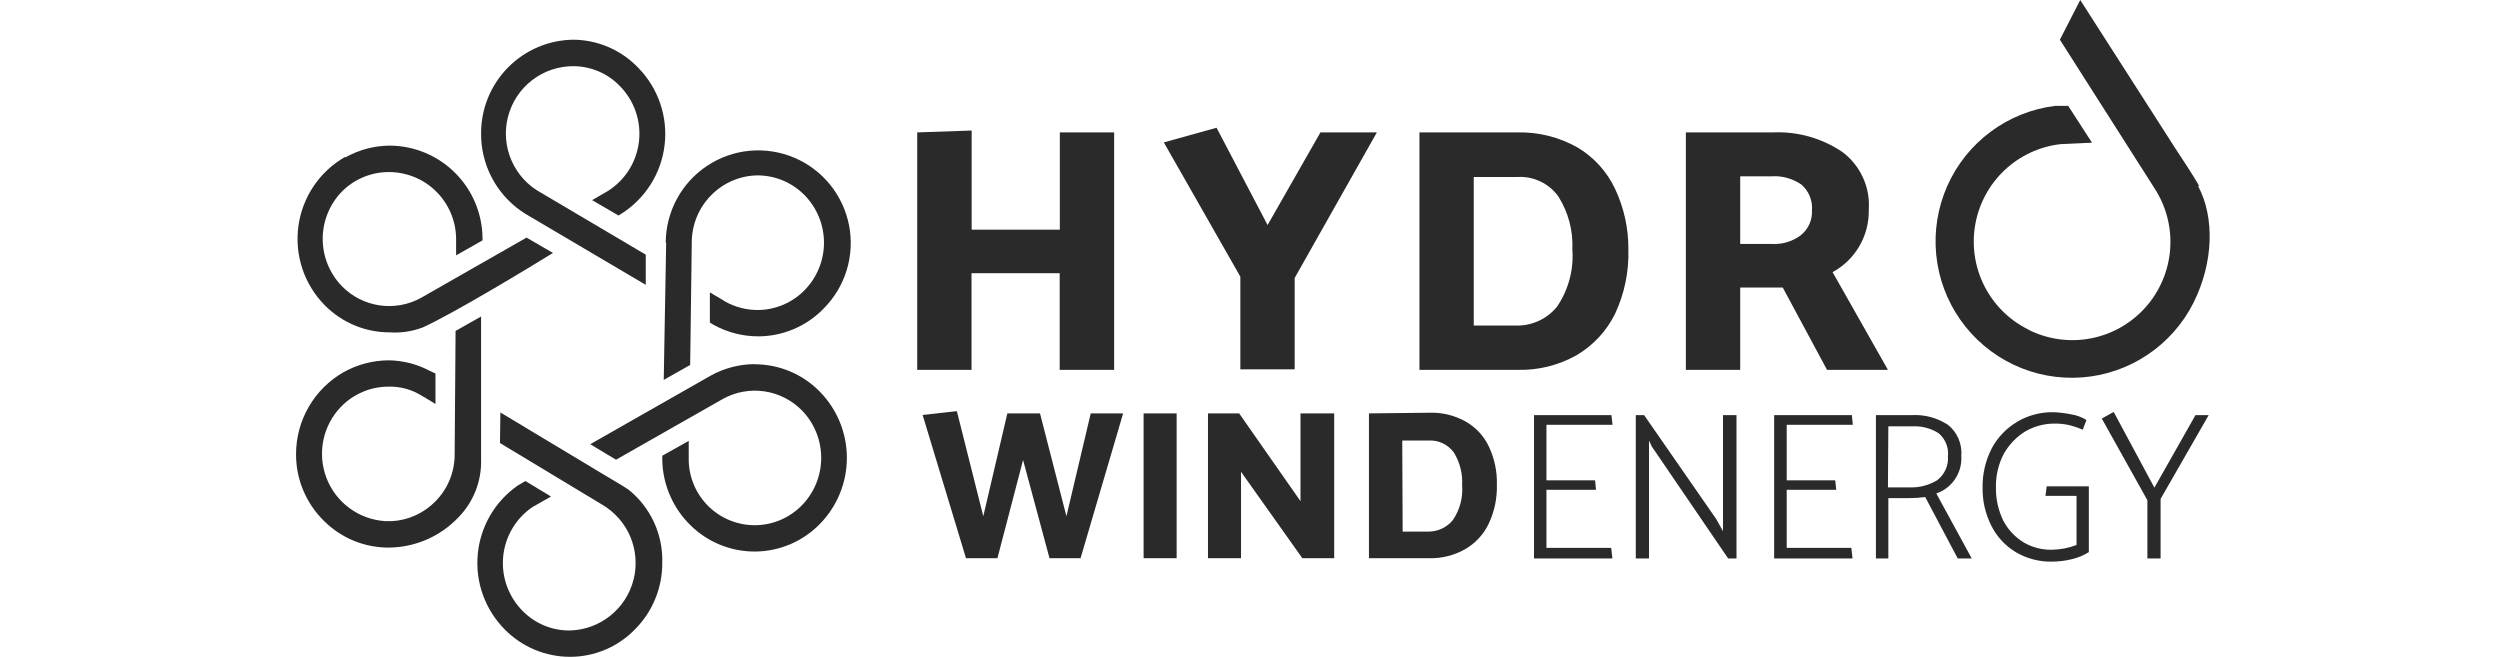
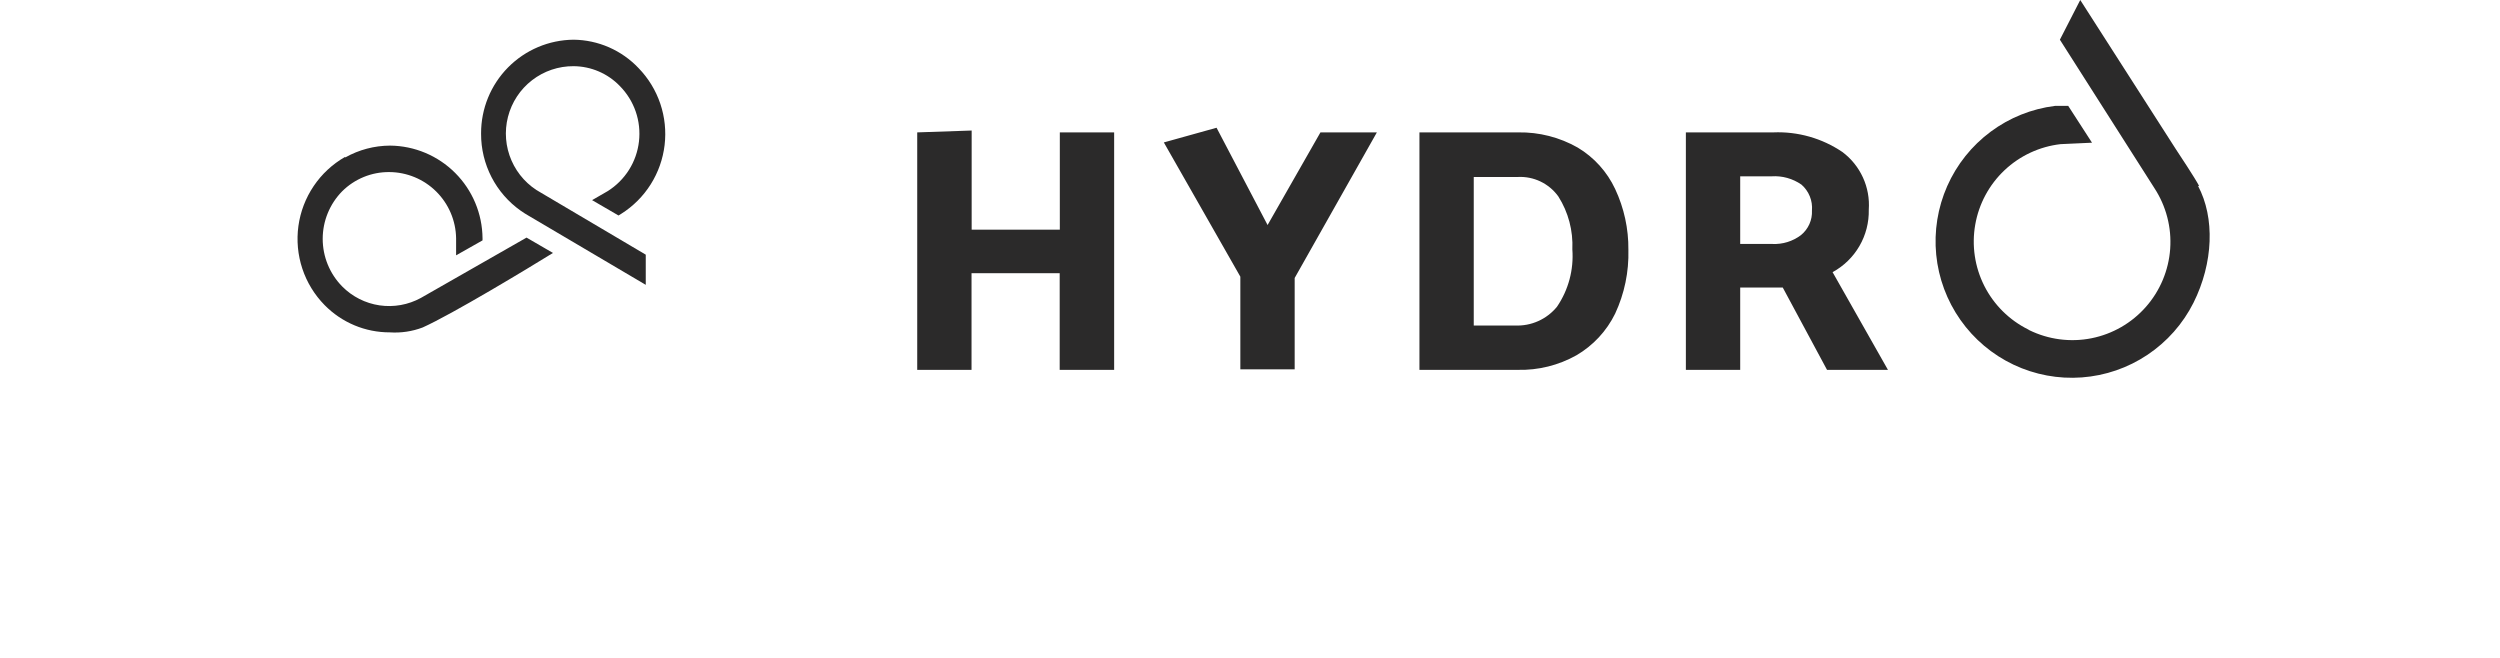
<svg xmlns="http://www.w3.org/2000/svg" width="152" height="40" viewBox="0 0 152 40" fill="none">
  <g clip-path="url(#clip0_272_467)">
-     <path d="M45.851 22.139C44.932 22.149 44.029 22.387 43.224 22.831L38.571 25.479L35.887 27.008L37.454 27.95L43.979 24.239C44.742 23.825 45.619 23.669 46.478 23.795C47.337 23.922 48.132 24.323 48.744 24.94C49.504 25.712 49.929 26.753 49.929 27.837C49.929 28.921 49.504 29.962 48.744 30.734C48.371 31.113 47.927 31.414 47.437 31.62C46.948 31.826 46.422 31.932 45.891 31.933C44.846 31.934 43.842 31.526 43.092 30.798C42.342 30.069 41.905 29.076 41.874 28.03V26.807L40.267 27.708V28.022C40.311 29.494 40.921 30.893 41.97 31.925C42.49 32.441 43.107 32.848 43.785 33.124C44.463 33.4 45.189 33.539 45.921 33.533C46.653 33.527 47.376 33.376 48.049 33.089C48.723 32.802 49.333 32.385 49.845 31.861C50.899 30.788 51.49 29.342 51.49 27.837C51.49 26.331 50.899 24.886 49.845 23.813C49.329 23.286 48.714 22.868 48.035 22.581C47.357 22.296 46.628 22.148 45.891 22.147L45.851 22.139Z" fill="#2B2A2A" />
    <path d="M20.974 9.545C20.212 9.981 19.561 10.586 19.071 11.314C18.58 12.042 18.263 12.873 18.143 13.743C18.024 14.613 18.105 15.498 18.381 16.332C18.657 17.166 19.121 17.924 19.736 18.55C20.253 19.076 20.87 19.494 21.55 19.779C22.23 20.064 22.96 20.209 23.698 20.208C24.378 20.253 25.06 20.152 25.698 19.91C27.49 19.106 32.127 16.305 33.621 15.379L32.014 14.446L25.586 18.116C24.821 18.534 23.941 18.692 23.078 18.566C22.216 18.44 21.418 18.036 20.805 17.416C20.046 16.645 19.62 15.605 19.62 14.522C19.62 13.44 20.046 12.4 20.805 11.629C21.181 11.255 21.628 10.96 22.119 10.759C22.61 10.559 23.135 10.458 23.665 10.462C24.734 10.466 25.759 10.89 26.519 11.642C27.279 12.395 27.715 13.416 27.731 14.486V15.524L29.338 14.615V14.486C29.326 12.996 28.729 11.57 27.677 10.517C26.625 9.463 25.201 8.865 23.714 8.853C22.762 8.857 21.828 9.104 20.998 9.569" fill="#2B2A2A" />
    <path d="M29.25 8.136C29.247 9.052 29.465 9.955 29.884 10.769C30.304 11.583 30.913 12.284 31.66 12.812L31.901 12.973L32.142 13.118L39.262 17.319V15.484L32.906 11.726C32.102 11.292 31.467 10.601 31.101 9.763C30.734 8.926 30.658 7.99 30.885 7.104C31.111 6.218 31.627 5.434 32.35 4.876C33.073 4.317 33.962 4.018 34.874 4.024C35.4 4.027 35.919 4.136 36.402 4.343C36.885 4.55 37.322 4.852 37.687 5.231C38.12 5.67 38.45 6.201 38.652 6.785C38.853 7.369 38.92 7.99 38.849 8.604C38.779 9.217 38.571 9.807 38.242 10.329C37.912 10.851 37.47 11.293 36.947 11.621L35.999 12.168L37.606 13.102L37.775 12.997C38.497 12.541 39.107 11.93 39.563 11.208C40.019 10.485 40.307 9.67 40.408 8.822C40.509 7.974 40.419 7.113 40.146 6.304C39.873 5.495 39.422 4.757 38.828 4.144C38.319 3.605 37.706 3.174 37.027 2.876C36.348 2.579 35.616 2.422 34.874 2.414C33.375 2.427 31.942 3.033 30.888 4.101C29.834 5.169 29.245 6.611 29.25 8.112" fill="#2B2A2A" />
-     <path d="M27.699 20.12L27.643 27.597C27.649 28.132 27.548 28.664 27.347 29.16C27.145 29.656 26.847 30.107 26.47 30.486C25.776 31.194 24.846 31.621 23.858 31.685H23.424C22.639 31.637 21.884 31.363 21.25 30.897C20.616 30.431 20.13 29.792 19.848 29.056C19.567 28.32 19.503 27.519 19.664 26.748C19.825 25.977 20.204 25.268 20.756 24.707C21.131 24.327 21.578 24.025 22.07 23.819C22.563 23.613 23.091 23.507 23.625 23.508C24.252 23.492 24.872 23.639 25.425 23.935C25.642 24.055 26.1 24.329 26.477 24.563V22.712L26.108 22.535C25.341 22.133 24.49 21.918 23.625 21.907C22.671 21.913 21.735 22.159 20.901 22.623C20.021 23.122 19.289 23.847 18.779 24.722C18.27 25.597 18.001 26.592 18 27.605C17.996 28.352 18.14 29.092 18.424 29.783C18.708 30.474 19.127 31.101 19.655 31.629C20.173 32.157 20.791 32.576 21.472 32.862C22.154 33.148 22.886 33.295 23.625 33.294C24.419 33.29 25.204 33.125 25.933 32.81C26.662 32.495 27.32 32.035 27.868 31.46C28.324 30.995 28.682 30.442 28.92 29.835C29.157 29.227 29.27 28.578 29.25 27.927V27.854V19.243L27.699 20.12Z" fill="#2B2A2A" />
-     <path d="M40.5 14.743V14.896L40.355 23.097L41.963 22.188L42.059 14.76C42.056 14.224 42.16 13.693 42.362 13.197C42.565 12.701 42.863 12.251 43.24 11.87C43.986 11.108 45.003 10.674 46.069 10.663C46.598 10.665 47.122 10.773 47.611 10.978C48.099 11.184 48.541 11.485 48.913 11.862C49.672 12.633 50.098 13.673 50.098 14.756C50.098 15.838 49.672 16.878 48.913 17.649C48.541 18.028 48.096 18.328 47.607 18.535C47.117 18.74 46.592 18.847 46.061 18.848C45.381 18.847 44.712 18.675 44.116 18.349L44.052 18.309L43.963 18.252L43.16 17.777V19.613L43.369 19.741C44.202 20.205 45.14 20.448 46.093 20.45C46.833 20.45 47.565 20.302 48.246 20.014C48.928 19.727 49.546 19.306 50.062 18.776C50.719 18.123 51.205 17.319 51.477 16.433C51.749 15.548 51.799 14.609 51.622 13.7C51.445 12.79 51.047 11.939 50.463 11.22C49.88 10.502 49.128 9.939 48.275 9.581C47.422 9.223 46.494 9.081 45.573 9.168C44.652 9.254 43.767 9.567 42.996 10.079C42.225 10.59 41.591 11.284 41.152 12.099C40.712 12.914 40.48 13.825 40.476 14.752" fill="#2B2A2A" />
-     <path d="M30.399 26.937L36.618 30.687C37.388 31.139 37.989 31.828 38.332 32.653C38.674 33.477 38.739 34.39 38.517 35.255C38.294 36.119 37.796 36.888 37.098 37.443C36.4 37.998 35.541 38.311 34.65 38.333H34.593C34.066 38.332 33.544 38.225 33.058 38.019C32.573 37.813 32.133 37.512 31.765 37.134C31.341 36.705 31.016 36.187 30.813 35.618C30.611 35.05 30.535 34.443 30.593 33.842C30.651 33.24 30.839 32.659 31.146 32.139C31.453 31.619 31.87 31.173 32.368 30.832L33.501 30.188L31.942 29.247L31.492 29.512C30.803 29.989 30.227 30.611 29.804 31.335C29.382 32.059 29.123 32.867 29.047 33.703C28.97 34.538 29.077 35.379 29.361 36.168C29.645 36.957 30.098 37.674 30.688 38.269C31.206 38.796 31.824 39.215 32.506 39.501C33.187 39.787 33.919 39.934 34.658 39.935C35.397 39.935 36.129 39.786 36.809 39.497C37.49 39.208 38.105 38.785 38.619 38.252C39.144 37.723 39.56 37.095 39.842 36.405C40.125 35.714 40.269 34.975 40.266 34.229C40.293 33.379 40.122 32.535 39.768 31.763C39.414 30.991 38.886 30.311 38.225 29.778C37.896 29.545 36.892 28.973 36.691 28.845L30.423 25.078L30.399 26.937Z" fill="#2B2A2A" />
    <path d="M89.604 10.761H92.272C92.751 10.734 93.228 10.828 93.661 11.035C94.093 11.242 94.467 11.554 94.747 11.944C95.355 12.903 95.652 14.028 95.599 15.163C95.691 16.397 95.363 17.625 94.666 18.648C94.36 19.024 93.97 19.323 93.528 19.521C93.086 19.72 92.603 19.812 92.119 19.791H89.604V10.761ZM86.302 8.049V22.487H92.272C93.522 22.519 94.757 22.213 95.848 21.601C96.865 21.007 97.684 20.125 98.202 19.066C98.767 17.853 99.042 16.525 99.006 15.187C99.019 13.911 98.744 12.648 98.202 11.493C97.712 10.445 96.92 9.568 95.928 8.974C94.827 8.347 93.578 8.028 92.312 8.049H86.302ZM105.804 10.72H107.716C108.361 10.678 109.002 10.857 109.532 11.227C109.753 11.421 109.926 11.664 110.036 11.936C110.147 12.209 110.191 12.504 110.167 12.797C110.181 13.081 110.128 13.365 110.012 13.625C109.896 13.885 109.721 14.114 109.5 14.294C109 14.673 108.383 14.863 107.756 14.833H105.804V10.72ZM102.501 8.049V22.487H105.804V17.481H108.391L111.083 22.487H114.787L111.421 16.547C112.1 16.178 112.666 15.628 113.054 14.958C113.443 14.287 113.639 13.523 113.622 12.748C113.669 12.076 113.547 11.402 113.266 10.789C112.985 10.175 112.555 9.643 112.015 9.24C110.779 8.405 109.31 7.988 107.821 8.049H102.501ZM55.767 8.049V22.487H59.069V16.612H64.429V22.487H67.74V8.049H64.437V13.964H59.077V7.936L55.767 8.049ZM70.761 8.66L75.413 16.821V22.454H78.716V16.901L83.714 8.049H80.283L77.069 13.682L73.967 7.767L70.761 8.66Z" fill="#2B2A2A" />
    <path d="M133.711 11.315C133.438 10.792 132.481 9.36 132.297 9.078L126.479 0L125.241 2.414L130.987 11.436C131.703 12.531 132.04 13.83 131.947 15.136C131.853 16.441 131.334 17.679 130.47 18.66C129.605 19.641 128.443 20.311 127.161 20.566C125.88 20.821 124.551 20.647 123.377 20.072L123.313 20.031C122.162 19.459 121.227 18.53 120.646 17.382C120.066 16.234 119.872 14.929 120.094 13.661C120.315 12.393 120.94 11.232 121.875 10.349C122.81 9.467 124.005 8.911 125.282 8.764L127.194 8.676L125.748 6.438H124.944C123.524 6.615 122.174 7.157 121.026 8.012C119.877 8.867 118.97 10.005 118.391 11.315C117.812 12.626 117.582 14.064 117.722 15.49C117.863 16.916 118.371 18.281 119.195 19.452C120.019 20.624 121.132 21.561 122.426 22.174C123.719 22.786 125.149 23.053 126.576 22.947C128.003 22.842 129.378 22.368 130.568 21.572C131.758 20.776 132.722 19.686 133.365 18.406C134.571 15.991 134.675 13.239 133.639 11.299" fill="#2B2A2A" />
-     <path d="M93.268 25.239V33.955H98.033L97.961 33.311H94.024V29.778H97.037L96.981 29.206H94.024V25.826H98.041L97.977 25.239H93.268ZM104.759 25.239V32.297L104.333 31.54L99.962 25.239H99.456V33.955H100.259V26.784L100.428 27.146L105.072 33.955H105.579V25.239H104.759ZM107.869 25.239V33.955H112.634L112.561 33.311H108.632V29.778H111.645L111.581 29.206H108.632V25.826H112.65L112.594 25.239H107.869ZM114.811 25.923H116.242C116.806 25.887 117.367 26.028 117.849 26.325C118.058 26.495 118.221 26.714 118.323 26.963C118.426 27.212 118.464 27.482 118.435 27.75C118.455 28.029 118.404 28.309 118.287 28.563C118.171 28.818 117.992 29.039 117.768 29.206C117.26 29.511 116.673 29.659 116.081 29.633H114.787L114.811 25.923ZM114.056 25.239V33.955H114.811V30.285H116.073C116.401 30.286 116.728 30.264 117.053 30.221L119.03 33.955H119.882L117.728 30.003C118.196 29.843 118.598 29.534 118.873 29.122C119.147 28.71 119.279 28.22 119.247 27.726C119.278 27.369 119.221 27.009 119.081 26.68C118.94 26.35 118.722 26.06 118.443 25.834C117.792 25.405 117.02 25.196 116.242 25.239H114.056ZM69.531 33.939H71.54V25.134H69.531V33.939ZM79.07 25.134V30.47L75.341 25.134H73.445V33.939H75.454V28.683L79.182 33.939H81.119V25.134H79.07ZM85.257 26.784H86.864C87.159 26.768 87.453 26.825 87.719 26.952C87.986 27.078 88.217 27.27 88.391 27.508C88.758 28.101 88.935 28.792 88.897 29.488C88.959 30.243 88.76 30.995 88.334 31.621C88.147 31.849 87.91 32.031 87.641 32.152C87.372 32.274 87.078 32.331 86.784 32.321H85.281L85.257 26.784ZM83.232 25.134V33.939H86.872C87.638 33.96 88.397 33.774 89.066 33.4C89.689 33.045 90.191 32.509 90.504 31.862C90.862 31.109 91.036 30.282 91.01 29.448C91.029 28.671 90.87 27.9 90.544 27.195C90.25 26.547 89.761 26.006 89.146 25.649C88.468 25.259 87.694 25.067 86.912 25.094L83.232 25.134ZM122.654 25.641C121.999 26.024 121.462 26.581 121.103 27.251C120.718 27.996 120.524 28.826 120.541 29.665C120.53 30.461 120.712 31.248 121.071 31.959C121.403 32.626 121.919 33.185 122.557 33.569C123.224 33.962 123.986 34.163 124.759 34.148C125.171 34.145 125.581 34.094 125.981 33.995C126.342 33.909 126.686 33.765 127.001 33.569V29.569H124.438L124.365 30.148H126.254V33.134C125.774 33.319 125.265 33.417 124.751 33.424C124.141 33.436 123.54 33.277 123.016 32.965C122.497 32.643 122.076 32.187 121.794 31.645C121.492 31.018 121.341 30.329 121.352 29.633C121.337 28.916 121.506 28.206 121.842 27.573C122.158 27.019 122.609 26.554 123.152 26.221C123.676 25.921 124.268 25.76 124.872 25.754C125.193 25.747 125.514 25.779 125.828 25.851C126.103 25.92 126.372 26.011 126.631 26.124L126.857 25.537C126.57 25.358 126.25 25.24 125.916 25.191C125.557 25.115 125.191 25.072 124.824 25.062C124.059 25.053 123.306 25.253 122.646 25.641H122.654ZM127.789 25.448L130.561 30.414V33.955H131.364V30.333L134.289 25.239H133.486L130.987 29.649L128.512 25.046L127.789 25.448ZM56.096 25.231L58.732 33.939H60.644L62.203 27.967L63.81 33.939H65.698L68.286 25.134H66.317L64.839 31.387L63.232 25.134H61.247L59.784 31.387L58.177 24.997L56.096 25.231Z" fill="#2B2A2A" />
  </g>
  <defs>
    <clipPath id="clip0_272_467">
      <rect width="116.496" height="40" fill="white" transform="translate(18)" />
    </clipPath>
  </defs>
</svg>